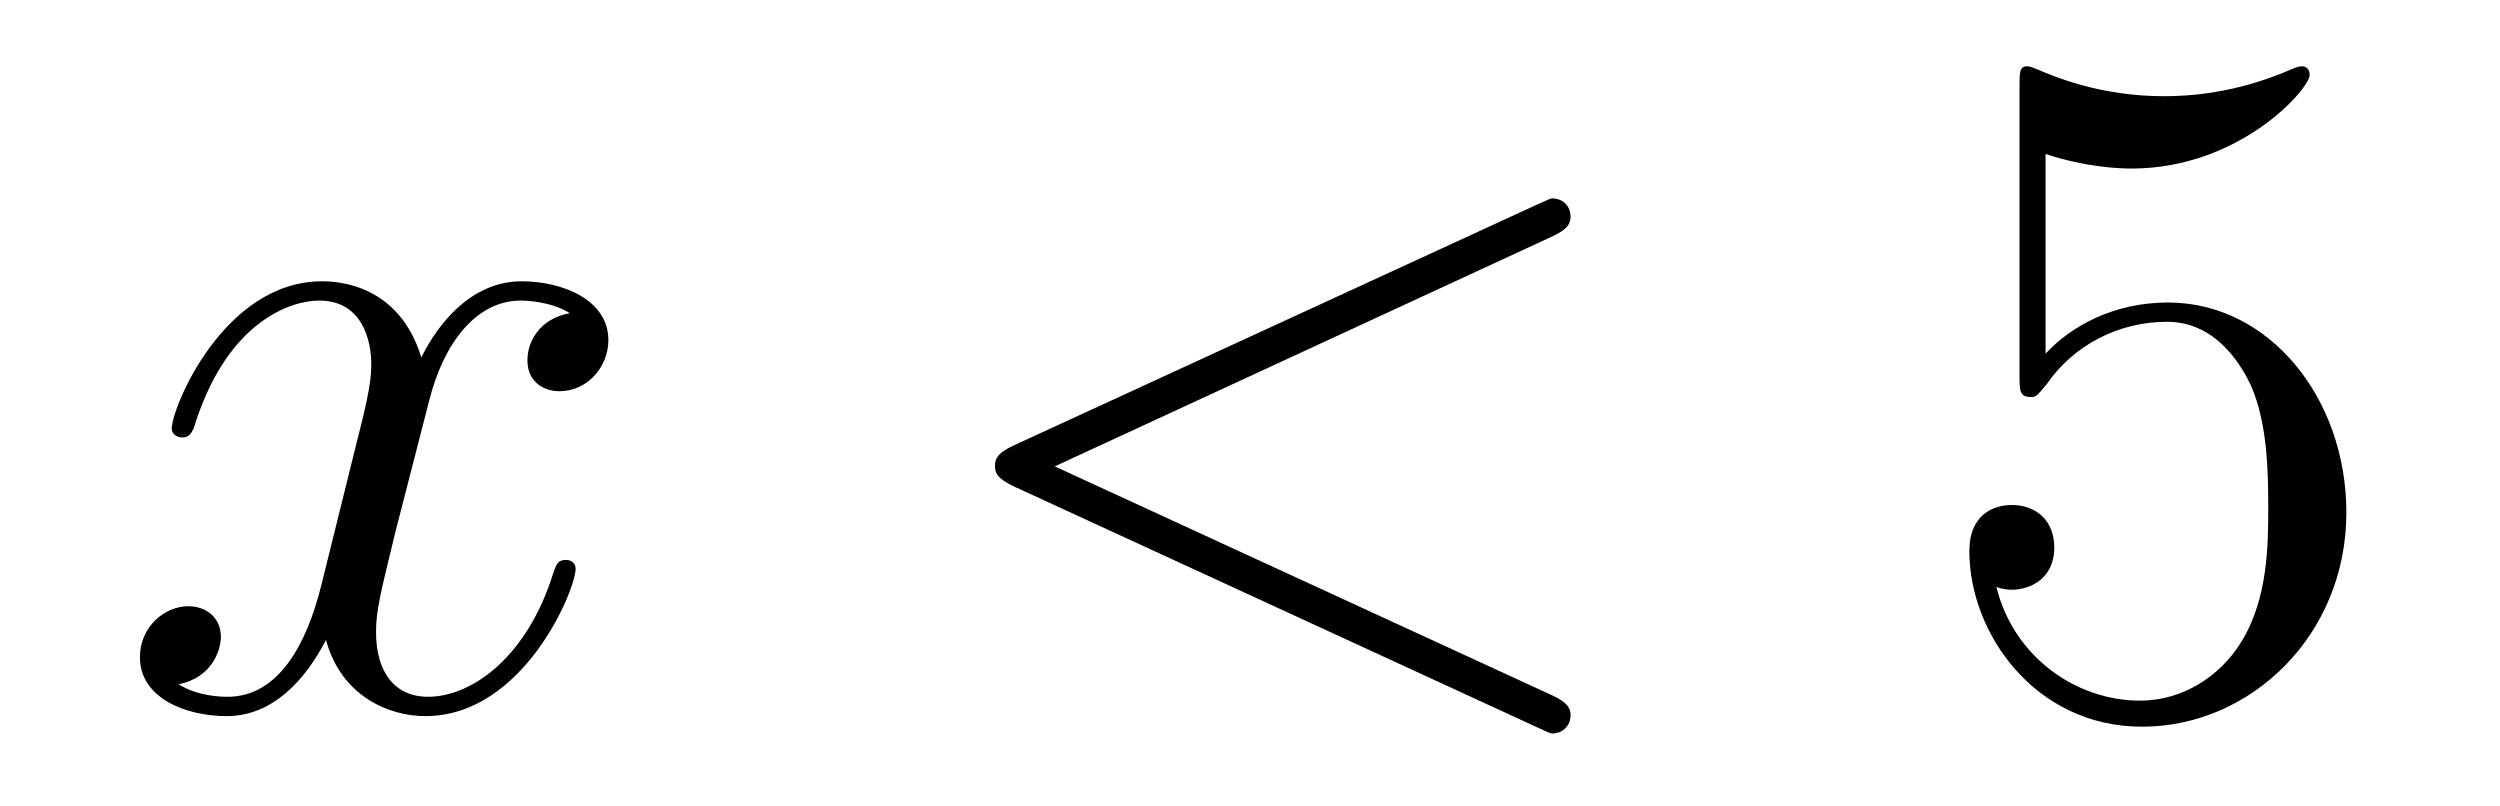
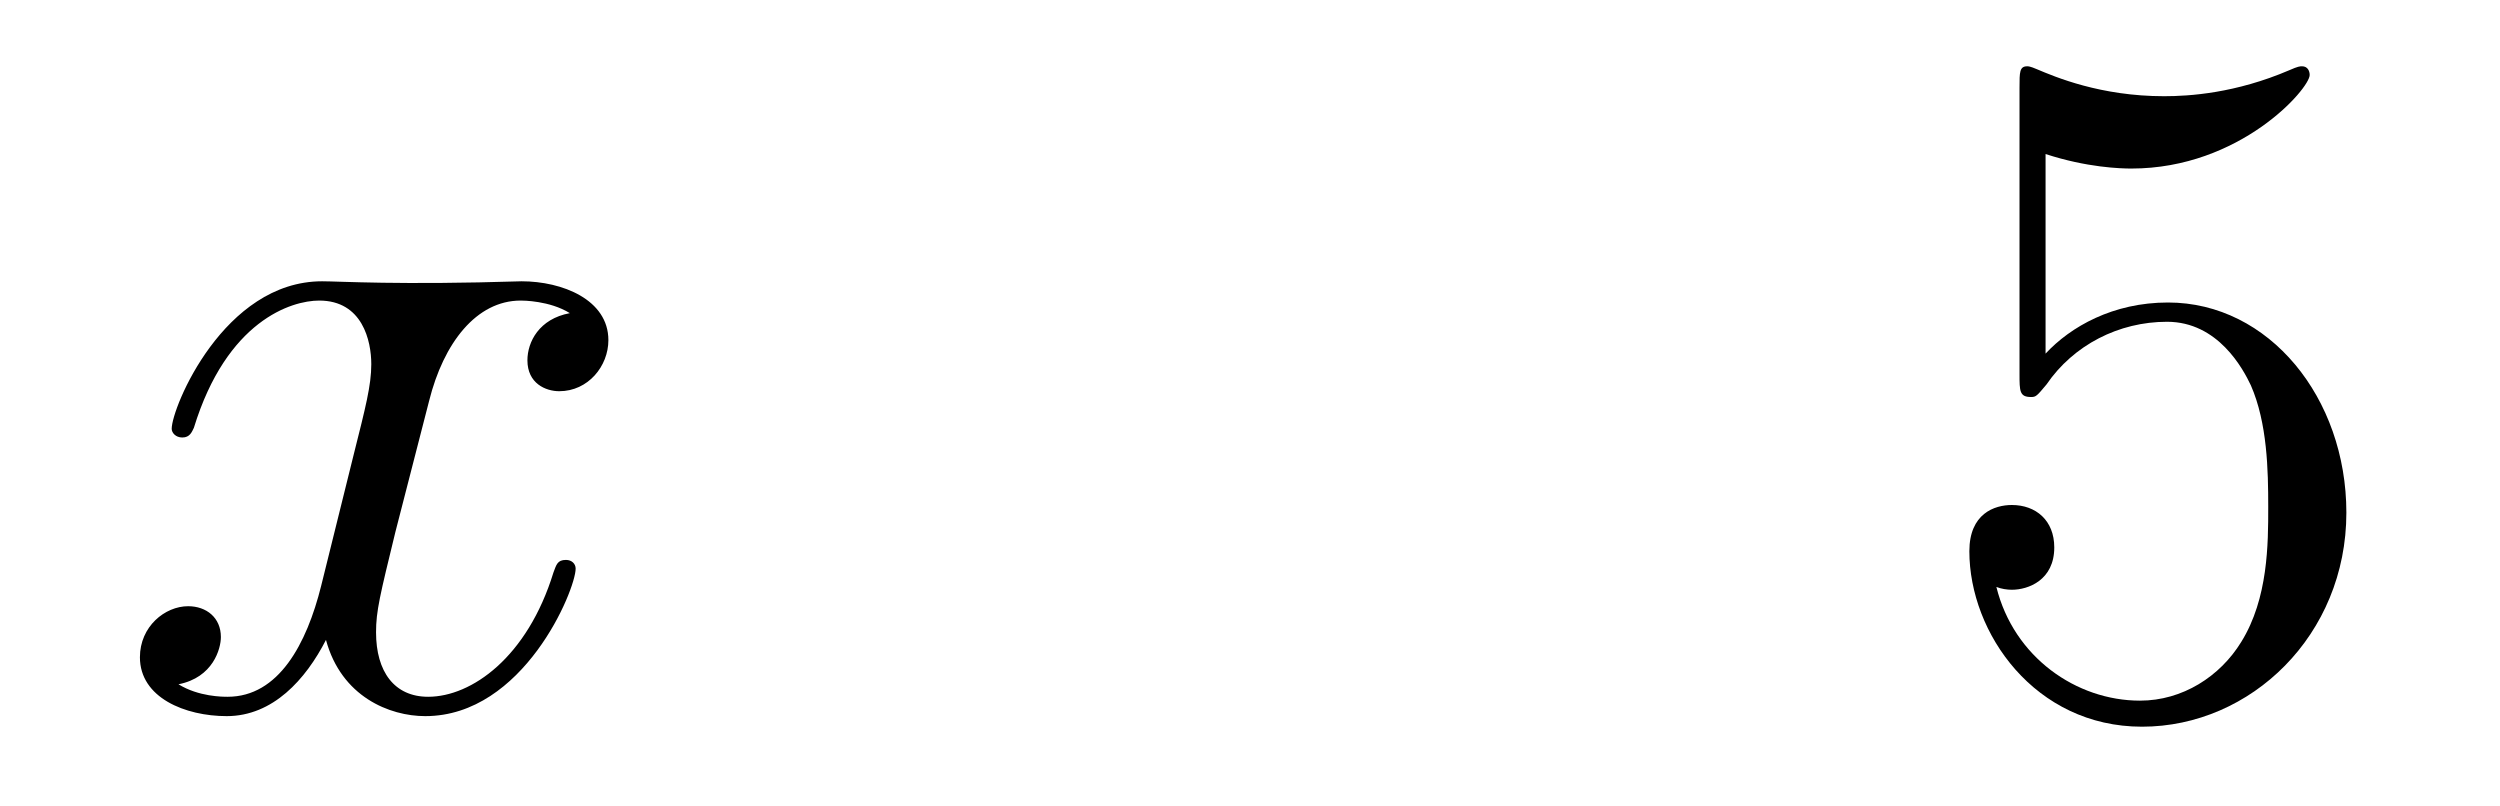
<svg xmlns="http://www.w3.org/2000/svg" height="10pt" version="1.1" viewBox="0 -10 31 10" width="31pt">
  <g id="page1">
    <g transform="matrix(1 0 0 1 -127 653)">
-       <path d="M134.066 -659.117C133.684 -659.046 133.54 -658.759 133.54 -658.532C133.54 -658.245 133.767 -658.149 133.935 -658.149C134.293 -658.149 134.544 -658.46 134.544 -658.782C134.544 -659.285 133.971 -659.512 133.468 -659.512C132.739 -659.512 132.333 -658.794 132.225 -658.567C131.95 -659.464 131.209 -659.512 130.994 -659.512C129.775 -659.512 129.129 -657.946 129.129 -657.683C129.129 -657.635 129.177 -657.575 129.261 -657.575C129.356 -657.575 129.38 -657.647 129.404 -657.695C129.811 -659.022 130.612 -659.273 130.958 -659.273C131.496 -659.273 131.604 -658.771 131.604 -658.484C131.604 -658.221 131.532 -657.946 131.388 -657.372L130.982 -655.734C130.803 -655.017 130.456 -654.36 129.822 -654.36C129.763 -654.36 129.464 -654.36 129.213 -654.515C129.643 -654.599 129.739 -654.957 129.739 -655.101C129.739 -655.34 129.56 -655.483 129.333 -655.483C129.046 -655.483 128.735 -655.232 128.735 -654.85C128.735 -654.348 129.297 -654.12 129.811 -654.12C130.384 -654.12 130.791 -654.575 131.042 -655.065C131.233 -654.36 131.831 -654.12 132.273 -654.12C133.493 -654.12 134.138 -655.687 134.138 -655.949C134.138 -656.009 134.09 -656.057 134.018 -656.057C133.911 -656.057 133.899 -655.997 133.863 -655.902C133.54 -654.85 132.847 -654.36 132.309 -654.36C131.891 -654.36 131.663 -654.67 131.663 -655.16C131.663 -655.423 131.711 -655.615 131.903 -656.404L132.321 -658.029C132.5 -658.747 132.907 -659.273 133.457 -659.273C133.481 -659.273 133.815 -659.273 134.066 -659.117Z" fill-rule="evenodd" />
-       <path d="M146.235 -660.062C146.451 -660.157 146.475 -660.241 146.475 -660.313C146.475 -660.444 146.379 -660.54 146.247 -660.54C146.223 -660.54 146.211 -660.528 146.044 -660.456L139.577 -657.48C139.362 -657.384 139.338 -657.3 139.338 -657.228C139.338 -657.145 139.35 -657.073 139.577 -656.966L146.044 -653.989C146.199 -653.917 146.223 -653.905 146.247 -653.905C146.379 -653.905 146.475 -654.001 146.475 -654.132C146.475 -654.204 146.451 -654.288 146.235 -654.383L140.079 -657.217L146.235 -660.062Z" fill-rule="evenodd" />
+       <path d="M134.066 -659.117C133.684 -659.046 133.54 -658.759 133.54 -658.532C133.54 -658.245 133.767 -658.149 133.935 -658.149C134.293 -658.149 134.544 -658.46 134.544 -658.782C134.544 -659.285 133.971 -659.512 133.468 -659.512C131.95 -659.464 131.209 -659.512 130.994 -659.512C129.775 -659.512 129.129 -657.946 129.129 -657.683C129.129 -657.635 129.177 -657.575 129.261 -657.575C129.356 -657.575 129.38 -657.647 129.404 -657.695C129.811 -659.022 130.612 -659.273 130.958 -659.273C131.496 -659.273 131.604 -658.771 131.604 -658.484C131.604 -658.221 131.532 -657.946 131.388 -657.372L130.982 -655.734C130.803 -655.017 130.456 -654.36 129.822 -654.36C129.763 -654.36 129.464 -654.36 129.213 -654.515C129.643 -654.599 129.739 -654.957 129.739 -655.101C129.739 -655.34 129.56 -655.483 129.333 -655.483C129.046 -655.483 128.735 -655.232 128.735 -654.85C128.735 -654.348 129.297 -654.12 129.811 -654.12C130.384 -654.12 130.791 -654.575 131.042 -655.065C131.233 -654.36 131.831 -654.12 132.273 -654.12C133.493 -654.12 134.138 -655.687 134.138 -655.949C134.138 -656.009 134.09 -656.057 134.018 -656.057C133.911 -656.057 133.899 -655.997 133.863 -655.902C133.54 -654.85 132.847 -654.36 132.309 -654.36C131.891 -654.36 131.663 -654.67 131.663 -655.16C131.663 -655.423 131.711 -655.615 131.903 -656.404L132.321 -658.029C132.5 -658.747 132.907 -659.273 133.457 -659.273C133.481 -659.273 133.815 -659.273 134.066 -659.117Z" fill-rule="evenodd" />
      <path d="M152.365 -661.09C152.879 -660.922 153.297 -660.91 153.429 -660.91C154.78 -660.91 155.64 -661.902 155.64 -662.07C155.64 -662.118 155.616 -662.178 155.545 -662.178C155.521 -662.178 155.497 -662.178 155.389 -662.13C154.72 -661.843 154.146 -661.807 153.835 -661.807C153.046 -661.807 152.484 -662.046 152.257 -662.142C152.174 -662.178 152.15 -662.178 152.138 -662.178C152.042 -662.178 152.042 -662.106 152.042 -661.914V-658.364C152.042 -658.149 152.042 -658.077 152.186 -658.077C152.245 -658.077 152.257 -658.089 152.377 -658.233C152.712 -658.723 153.274 -659.01 153.871 -659.01C154.505 -659.01 154.815 -658.424 154.911 -658.221C155.115 -657.754 155.126 -657.169 155.126 -656.714C155.126 -656.26 155.126 -655.579 154.792 -655.041C154.529 -654.611 154.062 -654.312 153.536 -654.312C152.747 -654.312 151.971 -654.85 151.755 -655.722C151.815 -655.698 151.887 -655.687 151.947 -655.687C152.15 -655.687 152.473 -655.806 152.473 -656.212C152.473 -656.547 152.245 -656.738 151.947 -656.738C151.731 -656.738 151.42 -656.631 151.42 -656.165C151.42 -655.148 152.234 -653.989 153.561 -653.989C154.911 -653.989 156.095 -655.125 156.095 -656.643C156.095 -658.065 155.138 -659.249 153.883 -659.249C153.202 -659.249 152.676 -658.95 152.365 -658.615V-661.09Z" fill-rule="evenodd" />
    </g>
  </g>
</svg>